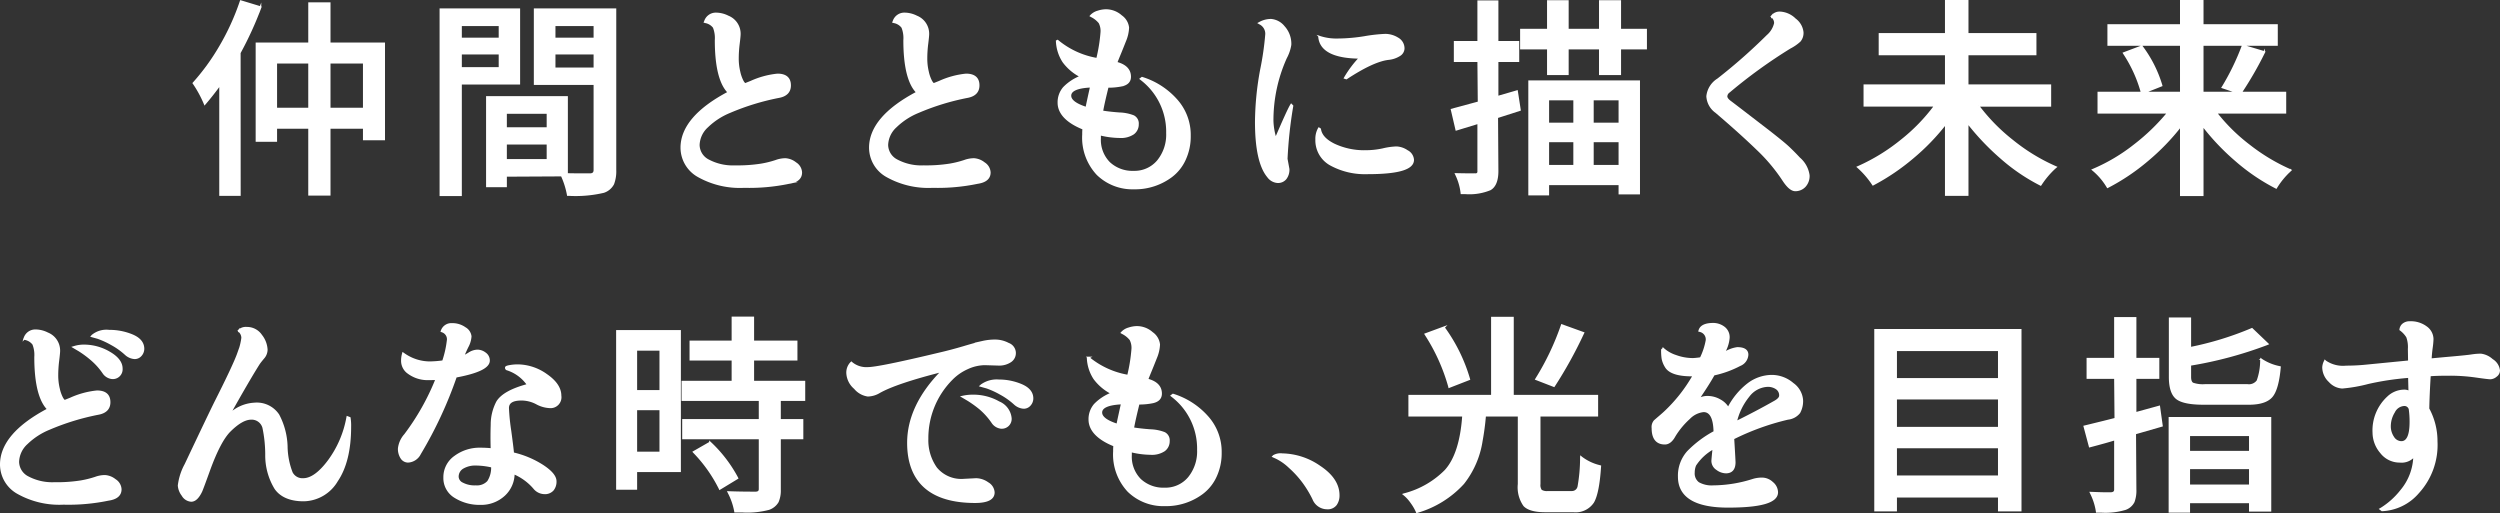
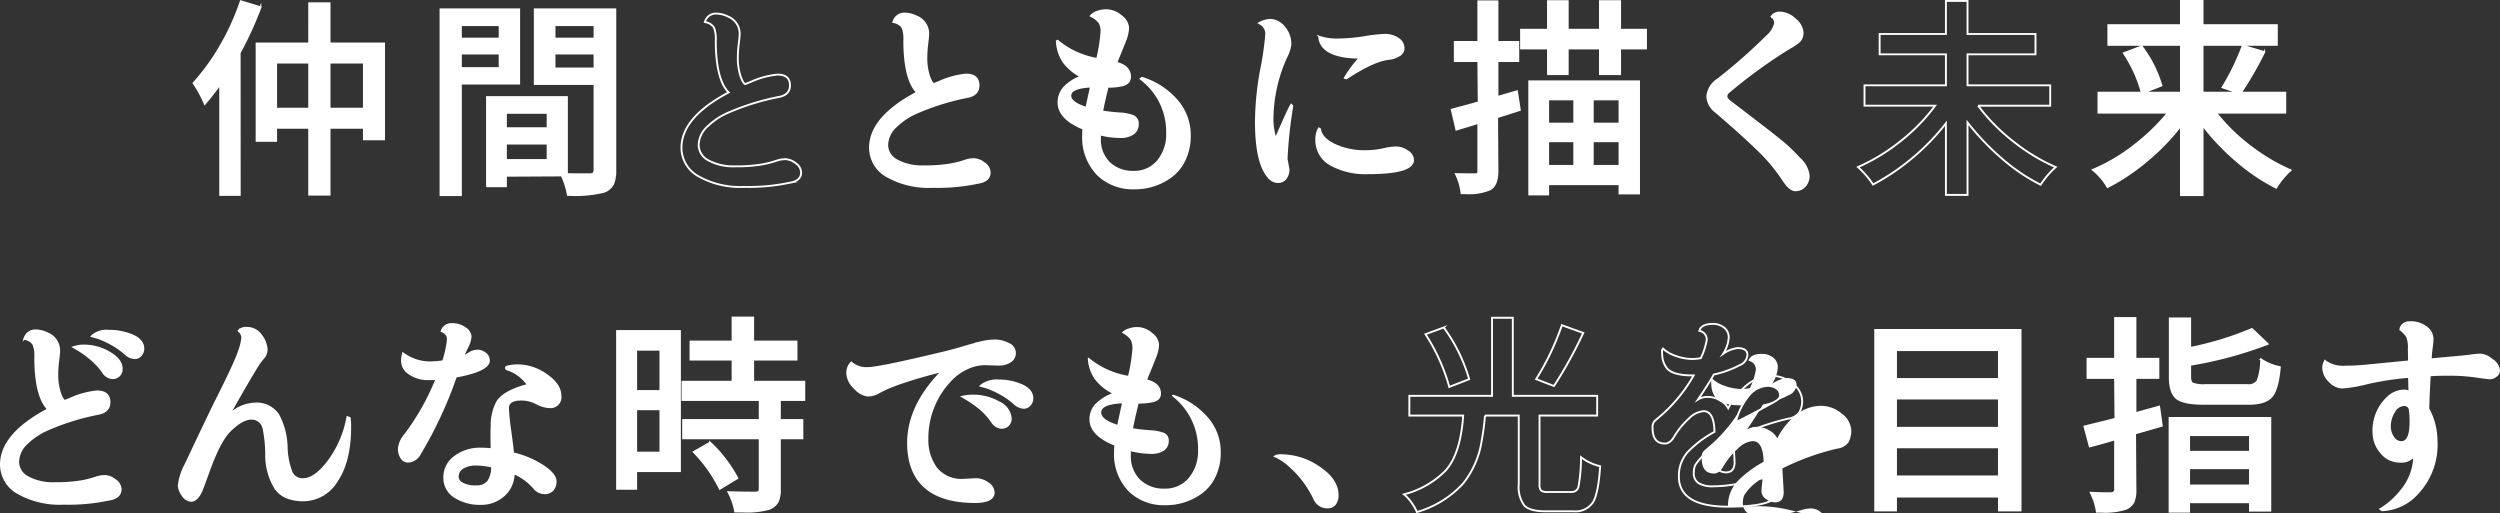
<svg xmlns="http://www.w3.org/2000/svg" width="394.538" height="80.993" viewBox="0 0 394.538 80.993">
  <rect x="0" y="0" width="394.538" height="80.993" fill="#333333" stroke="none" />
  <defs>
    <style>.cls-1{fill:#fff;}.cls-2{fill:none;stroke:#fff;stroke-miterlimit:10;stroke-width:0.3px;}</style>
  </defs>
  <g id="レイヤー_2" data-name="レイヤー 2">
    <g id="レイヤー_1-2" data-name="レイヤー 1">
      <g id="next-page-title-future-ovr">
        <path class="cls-1" d="M34.752,30.756V13.291c-.81,1.113-1.6,2.119-2.35,2.994l-.085.099-.049-.12a18.012,18.012,0,0,0-1.72-3.14,34.836,34.836,0,0,0,4.215-5.812A37.934,37.934,0,0,0,37.977.271l.025-.073,3.11.944-.03.08a55.628,55.628,0,0,1-3.259,7.116l.01,22.42Zm14.045-.033V20.165H43.577v2.059h-3.08V6.857h8.301V.515H52.01V6.857h8.6V21.991H57.43V20.165H52.01V30.723ZM57.43,17.15V9.872H52.01V17.15Zm-8.633,0V9.872H43.577V17.15Z" />
        <path class="cls-2" d="M34.752,30.756V13.291c-.81,1.113-1.6,2.119-2.35,2.994l-.085.099-.049-.12a18.012,18.012,0,0,0-1.72-3.14,34.836,34.836,0,0,0,4.215-5.812A37.934,37.934,0,0,0,37.977.271l.025-.073,3.11.944-.03.08a55.628,55.628,0,0,1-3.259,7.116l.01,22.42Zm14.045-.033V20.165H43.577v2.059h-3.08V6.857h8.301V.515H52.01V6.857h8.6V21.991H57.43V20.165H52.01V30.723ZM57.43,17.15V9.872H52.01V17.15Zm-8.633,0V9.872H43.577V17.15Z" />
        <path class="cls-1" d="M69.522,30.79V1.478h12.41V13.192H72.735V30.79Zm9.33-20.048V8.444H72.735v2.298Zm0-4.648V3.962H72.735V6.093Zm10.769,24.663-.01-.067a12.884,12.884,0,0,0-.958-3.002l-8.812.047v1.661H76.86V15.324H89.469V27.479c.565.021,1.769.03,3.673.03.466-.02.685-.237.685-.684V13.258h-9.43V1.478h12.709v25.38a5.59,5.59,0,0,1-.338,2.157,2.62,2.62,0,0,1-1.504,1.27,19.456,19.456,0,0,1-5.575.471Zm-3.198-5.505V22.655H79.84v2.597Zm0-5.014V17.807H79.84v2.431Zm7.404-9.43V8.444H87.51v2.364Zm0-4.715V3.962H87.51V6.093Z" />
        <path class="cls-2" d="M69.522,30.79V1.478h12.41V13.192H72.735V30.79Zm9.33-20.048V8.444H72.735v2.298Zm0-4.648V3.962H72.735V6.093Zm10.769,24.663-.01-.067a12.884,12.884,0,0,0-.958-3.002l-8.812.047v1.661H76.86V15.324H89.469V27.479c.565.021,1.769.03,3.673.03.466-.02.685-.237.685-.684V13.258h-9.43V1.478h12.709v25.38a5.59,5.59,0,0,1-.338,2.157,2.62,2.62,0,0,1-1.504,1.27,19.456,19.456,0,0,1-5.575.471Zm-3.198-5.505V22.655H79.84v2.597Zm0-5.014V17.807H79.84v2.431Zm7.404-9.43V8.444H87.51v2.364Zm0-4.715V3.962H87.51V6.093Z" />
-         <path class="cls-1" d="M117.419,29.495a13.364,13.364,0,0,1-7.215-1.689,5.165,5.165,0,0,1-2.659-4.5c0-3.183,2.506-6.116,7.448-8.719-1.352-1.346-2.036-4.12-2.036-8.248a4.584,4.584,0,0,0-.306-2.036,2.13,2.13,0,0,0-1.33-.81l-.089-.025.038-.084A1.778,1.778,0,0,1,112.92,2.142a4.255,4.255,0,0,1,1.978.474,2.915,2.915,0,0,1,1.836,2.76c0,.227-.049.73-.149,1.537a18.76,18.76,0,0,0-.149,2.314,8.884,8.884,0,0,0,.247,2.123,5.859,5.859,0,0,0,.522,1.473c.226.385.355.442.413.442l.9-.36a13.352,13.352,0,0,1,4.18-1.134c1.308,0,1.972.574,1.972,1.706,0,1.014-.614,1.633-1.825,1.838a38.333,38.333,0,0,0-7.653,2.353,11.129,11.129,0,0,0-3.56,2.307,4.1,4.1,0,0,0-1.372,2.899,2.777,2.777,0,0,0,1.539,2.438,8.187,8.187,0,0,0,4.209.935,23.734,23.734,0,0,0,4.152-.281,15.533,15.533,0,0,0,2.262-.561,4.512,4.512,0,0,1,1.522-.287,2.82,2.82,0,0,1,1.607.629,1.828,1.828,0,0,1,.879,1.476c0,.904-.648,1.456-1.927,1.639A30.909,30.909,0,0,1,117.419,29.495Z" />
        <path class="cls-2" d="M117.419,29.495a13.364,13.364,0,0,1-7.215-1.689,5.165,5.165,0,0,1-2.659-4.5c0-3.183,2.506-6.116,7.448-8.719-1.352-1.346-2.036-4.12-2.036-8.248a4.584,4.584,0,0,0-.306-2.036,2.13,2.13,0,0,0-1.33-.81l-.089-.025.038-.084A1.778,1.778,0,0,1,112.92,2.142a4.255,4.255,0,0,1,1.978.474,2.915,2.915,0,0,1,1.836,2.76c0,.227-.049.73-.149,1.537a18.76,18.76,0,0,0-.149,2.314,8.884,8.884,0,0,0,.247,2.123,5.859,5.859,0,0,0,.522,1.473c.226.385.355.442.413.442l.9-.36a13.352,13.352,0,0,1,4.18-1.134c1.308,0,1.972.574,1.972,1.706,0,1.014-.614,1.633-1.825,1.838a38.333,38.333,0,0,0-7.653,2.353,11.129,11.129,0,0,0-3.56,2.307,4.1,4.1,0,0,0-1.372,2.899,2.777,2.777,0,0,0,1.539,2.438,8.187,8.187,0,0,0,4.209.935,23.734,23.734,0,0,0,4.152-.281,15.533,15.533,0,0,0,2.262-.561,4.512,4.512,0,0,1,1.522-.287,2.82,2.82,0,0,1,1.607.629,1.828,1.828,0,0,1,.879,1.476c0,.904-.648,1.456-1.927,1.639A30.909,30.909,0,0,1,117.419,29.495Z" />
        <path class="cls-1" d="M147.174,29.495a13.363,13.363,0,0,1-7.215-1.689A5.163,5.163,0,0,1,137.3,23.306c0-3.184,2.506-6.117,7.448-8.719-1.351-1.346-2.036-4.12-2.036-8.248a4.578,4.578,0,0,0-.307-2.036,2.13,2.13,0,0,0-1.329-.81l-.089-.025.038-.084a1.776,1.776,0,0,1,1.648-1.243,4.256,4.256,0,0,1,1.98.474,2.915,2.915,0,0,1,1.836,2.76c0,.222-.049.724-.15,1.537a18.626,18.626,0,0,0-.148,2.314,8.899,8.899,0,0,0,.246,2.123,5.877,5.877,0,0,0,.522,1.473c.234.399.367.442.414.442l.9-.36a13.353,13.353,0,0,1,4.18-1.134c1.309,0,1.972.574,1.972,1.706,0,1.014-.614,1.632-1.825,1.838a38.329,38.329,0,0,0-7.653,2.353,11.128,11.128,0,0,0-3.56,2.307,4.1,4.1,0,0,0-1.372,2.899,2.776,2.776,0,0,0,1.538,2.438,8.187,8.187,0,0,0,4.209.935,23.745,23.745,0,0,0,4.153-.281,15.513,15.513,0,0,0,2.261-.561,4.512,4.512,0,0,1,1.522-.287,2.82,2.82,0,0,1,1.607.629,1.828,1.828,0,0,1,.88,1.476c0,.904-.648,1.456-1.927,1.639A30.922,30.922,0,0,1,147.174,29.495Z" />
        <path class="cls-2" d="M147.174,29.495a13.363,13.363,0,0,1-7.215-1.689A5.163,5.163,0,0,1,137.3,23.306c0-3.184,2.506-6.117,7.448-8.719-1.351-1.346-2.036-4.12-2.036-8.248a4.578,4.578,0,0,0-.307-2.036,2.13,2.13,0,0,0-1.329-.81l-.089-.025.038-.084a1.776,1.776,0,0,1,1.648-1.243,4.256,4.256,0,0,1,1.98.474,2.915,2.915,0,0,1,1.836,2.76c0,.222-.049.724-.15,1.537a18.626,18.626,0,0,0-.148,2.314,8.899,8.899,0,0,0,.246,2.123,5.877,5.877,0,0,0,.522,1.473c.234.399.367.442.414.442l.9-.36a13.353,13.353,0,0,1,4.18-1.134c1.309,0,1.972.574,1.972,1.706,0,1.014-.614,1.632-1.825,1.838a38.329,38.329,0,0,0-7.653,2.353,11.128,11.128,0,0,0-3.56,2.307,4.1,4.1,0,0,0-1.372,2.899,2.776,2.776,0,0,0,1.538,2.438,8.187,8.187,0,0,0,4.209.935,23.745,23.745,0,0,0,4.153-.281,15.513,15.513,0,0,0,2.261-.561,4.512,4.512,0,0,1,1.522-.287,2.82,2.82,0,0,1,1.607.629,1.828,1.828,0,0,1,.88,1.476c0,.904-.648,1.456-1.927,1.639A30.922,30.922,0,0,1,147.174,29.495Z" />
        <path class="cls-1" d="M178.955,29.727a7.922,7.922,0,0,1-5.75-2.214A8.448,8.448,0,0,1,170.94,21.214a8.946,8.946,0,0,1,.033-.905c-2.584-1.033-3.918-2.442-3.918-4.108a3.524,3.524,0,0,1,.832-2.342,7.523,7.523,0,0,1,2.718-1.783,7.855,7.855,0,0,1-2.772-2.321,6.401,6.401,0,0,1-1.043-3.21l-.004-.053.114-.057A13.187,13.187,0,0,0,173.149,9.3a25.936,25.936,0,0,0,.68-4.223,2.851,2.851,0,0,0-.303-1.5,3.818,3.818,0,0,0-1.284-1.02l-.087-.049.067-.074a2.359,2.359,0,0,1,1.047-.603,4.249,4.249,0,0,1,1.27-.22,3.627,3.627,0,0,1,2.409.932,2.561,2.561,0,0,1,1.09,1.82,6.009,6.009,0,0,1-.486,2.104q-.482,1.23-.848,2.11-.337.812-.531,1.325c1.437.371,2.164,1.115,2.164,2.214,0,.726-.445,1.188-1.324,1.373a10.708,10.708,0,0,1-2.208.201c-.377,1.535-.693,2.866-.871,3.905.797.127,1.706.228,2.703.302a6.672,6.672,0,0,1,2.237.439,1.283,1.283,0,0,1,.691,1.267,1.783,1.783,0,0,1-.711,1.474,3.502,3.502,0,0,1-2.157.548,13.475,13.475,0,0,1-3.108-.41v.596a5.152,5.152,0,0,0,1.47,3.894,5.362,5.362,0,0,0,3.847,1.406,4.808,4.808,0,0,0,3.824-1.699,6.554,6.554,0,0,0,1.459-4.397A10.418,10.418,0,0,0,180.1,12.51l-.08-.064.215-.161a12.004,12.004,0,0,1,5.353,3.413,8.243,8.243,0,0,1,2.179,5.715,8.65,8.65,0,0,1-.805,3.803,6.899,6.899,0,0,1-2.083,2.603A9.551,9.551,0,0,1,178.955,29.727ZM172.18,13.661c-2.172.097-3.273.583-3.273,1.443,0,.742.858,1.389,2.548,1.923C171.542,16.571,171.791,15.415,172.18,13.661Z" />
        <path class="cls-2" d="M178.955,29.727a7.922,7.922,0,0,1-5.75-2.214A8.448,8.448,0,0,1,170.94,21.214a8.946,8.946,0,0,1,.033-.905c-2.584-1.033-3.918-2.442-3.918-4.108a3.524,3.524,0,0,1,.832-2.342,7.523,7.523,0,0,1,2.718-1.783,7.855,7.855,0,0,1-2.772-2.321,6.401,6.401,0,0,1-1.043-3.21l-.004-.053.114-.057A13.187,13.187,0,0,0,173.149,9.3a25.936,25.936,0,0,0,.68-4.223,2.851,2.851,0,0,0-.303-1.5,3.818,3.818,0,0,0-1.284-1.02l-.087-.049.067-.074a2.359,2.359,0,0,1,1.047-.603,4.249,4.249,0,0,1,1.27-.22,3.627,3.627,0,0,1,2.409.932,2.561,2.561,0,0,1,1.09,1.82,6.009,6.009,0,0,1-.486,2.104q-.482,1.23-.848,2.11-.337.812-.531,1.325c1.437.371,2.164,1.115,2.164,2.214,0,.726-.445,1.188-1.324,1.373a10.708,10.708,0,0,1-2.208.201c-.377,1.535-.693,2.866-.871,3.905.797.127,1.706.228,2.703.302a6.672,6.672,0,0,1,2.237.439,1.283,1.283,0,0,1,.691,1.267,1.783,1.783,0,0,1-.711,1.474,3.502,3.502,0,0,1-2.157.548,13.475,13.475,0,0,1-3.108-.41v.596a5.152,5.152,0,0,0,1.47,3.894,5.362,5.362,0,0,0,3.847,1.406,4.808,4.808,0,0,0,3.824-1.699,6.554,6.554,0,0,0,1.459-4.397A10.418,10.418,0,0,0,180.1,12.51l-.08-.064.215-.161a12.004,12.004,0,0,1,5.353,3.413,8.243,8.243,0,0,1,2.179,5.715,8.65,8.65,0,0,1-.805,3.803,6.899,6.899,0,0,1-2.083,2.603A9.551,9.551,0,0,1,178.955,29.727ZM172.18,13.661c-2.172.097-3.273.583-3.273,1.443,0,.742.858,1.389,2.548,1.923C171.542,16.571,171.791,15.415,172.18,13.661Z" />
        <path class="cls-1" d="M201.637,28.731a2.03,2.03,0,0,1-1.522-.858c-1.268-1.513-1.911-4.423-1.911-8.651a46.905,46.905,0,0,1,.815-8.215,46.105,46.105,0,0,0,.811-5.63,1.802,1.802,0,0,0-.99-1.658l-.123-.071.125-.067a3.669,3.669,0,0,1,1.765-.441,2.904,2.904,0,0,1,2.001,1.087,3.975,3.975,0,0,1,1.033,2.844,6.497,6.497,0,0,1-.704,2.059,24.009,24.009,0,0,0-2.118,9.928,10.193,10.193,0,0,0,.498,2.857c1.273-2.968,2.084-4.747,2.409-5.289l.053-.087.172.172a68.688,68.688,0,0,0-.907,8.357l.298,1.613a2.285,2.285,0,0,1-.448,1.492A1.536,1.536,0,0,1,201.637,28.731Zm14.145-1.395a11.253,11.253,0,0,1-5.751-1.339,4.367,4.367,0,0,1-2.297-3.986,3.322,3.322,0,0,1,.375-1.667l.043-.073.17.113c.143.977.893,1.783,2.267,2.452a11.165,11.165,0,0,0,4.928,1.021,12.82,12.82,0,0,0,2.739-.297,10.705,10.705,0,0,1,2.126-.301,3.233,3.233,0,0,1,1.685.577A1.675,1.675,0,0,1,223,25.232C223,26.648,220.639,27.337,215.782,27.337ZM212.245,12.294l.048-.084a16.985,16.985,0,0,1,2.344-3.103c-4.027-.031-6.192-1.105-6.438-3.191l-.015-.129.122.045a8.487,8.487,0,0,0,2.878.394,27.066,27.066,0,0,0,4.153-.364,24.861,24.861,0,0,1,3.3-.366,3.703,3.703,0,0,1,1.918.559,1.794,1.794,0,0,1,.95,1.612,1.288,1.288,0,0,1-.611,1.027,4.009,4.009,0,0,1-1.814.612c-1.597.197-3.809,1.221-6.574,3.042l-.032.021Z" />
        <path class="cls-2" d="M201.637,28.731a2.03,2.03,0,0,1-1.522-.858c-1.268-1.513-1.911-4.423-1.911-8.651a46.905,46.905,0,0,1,.815-8.215,46.105,46.105,0,0,0,.811-5.63,1.802,1.802,0,0,0-.99-1.658l-.123-.071.125-.067a3.669,3.669,0,0,1,1.765-.441,2.904,2.904,0,0,1,2.001,1.087,3.975,3.975,0,0,1,1.033,2.844,6.497,6.497,0,0,1-.704,2.059,24.009,24.009,0,0,0-2.118,9.928,10.193,10.193,0,0,0,.498,2.857c1.273-2.968,2.084-4.747,2.409-5.289l.053-.087.172.172a68.688,68.688,0,0,0-.907,8.357l.298,1.613a2.285,2.285,0,0,1-.448,1.492A1.536,1.536,0,0,1,201.637,28.731Zm14.145-1.395a11.253,11.253,0,0,1-5.751-1.339,4.367,4.367,0,0,1-2.297-3.986,3.322,3.322,0,0,1,.375-1.667l.043-.073.17.113c.143.977.893,1.783,2.267,2.452a11.165,11.165,0,0,0,4.928,1.021,12.82,12.82,0,0,0,2.739-.297,10.705,10.705,0,0,1,2.126-.301,3.233,3.233,0,0,1,1.685.577A1.675,1.675,0,0,1,223,25.232C223,26.648,220.639,27.337,215.782,27.337ZM212.245,12.294l.048-.084a16.985,16.985,0,0,1,2.344-3.103c-4.027-.031-6.192-1.105-6.438-3.191l-.015-.129.122.045a8.487,8.487,0,0,0,2.878.394,27.066,27.066,0,0,0,4.153-.364,24.861,24.861,0,0,1,3.3-.366,3.703,3.703,0,0,1,1.918.559,1.794,1.794,0,0,1,.95,1.612,1.288,1.288,0,0,1-.611,1.027,4.009,4.009,0,0,1-1.814.612c-1.597.197-3.809,1.221-6.574,3.042l-.032.021Z" />
        <path class="cls-1" d="M241.341,30.69V12.834h17.324v17.69h-3.08V29.063H244.322V30.69Zm14.244-4.509V22.29h-4.225v3.892Zm-7.139,0V22.29h-4.125v3.892Zm7.139-6.674V15.682h-4.225v3.825Zm-7.139,0V15.682h-4.125v3.825Zm-17.79,10.983-.007-.072a9.104,9.104,0,0,0-.823-2.83l-.053-.116.127.003q1.326.034,2.92.033a.509.509,0,0,0,.382-.124.515.515,0,0,0,.104-.39v-7.6L229.84,20.452l-.733-3.146,4.258-1.149-.059-6.518h-3.719V6.625h3.719V.216H236.32V6.625h3.287V9.639H236.32v5.658l3.073-.892.456,2.946-3.584,1.149.055,8.491c0,1.484-.393,2.458-1.169,2.892a8.593,8.593,0,0,1-3.84.609Zm21.841-18.793V7.647H247.41v4.051h-3.113V7.647h-4.25V4.699h4.25V.183H247.41V4.699h5.088V.183h3.18V4.699h4.084V7.647h-4.084v4.051Z" />
        <path class="cls-2" d="M241.341,30.69V12.834h17.324v17.69h-3.08V29.063H244.322V30.69Zm14.244-4.509V22.29h-4.225v3.892Zm-7.139,0V22.29h-4.125v3.892Zm7.139-6.674V15.682h-4.225v3.825Zm-7.139,0V15.682h-4.125v3.825Zm-17.79,10.983-.007-.072a9.104,9.104,0,0,0-.823-2.83l-.053-.116.127.003q1.326.034,2.92.033a.509.509,0,0,0,.382-.124.515.515,0,0,0,.104-.39v-7.6L229.84,20.452l-.733-3.146,4.258-1.149-.059-6.518h-3.719V6.625h3.719V.216H236.32V6.625h3.287V9.639H236.32v5.658l3.073-.892.456,2.946-3.584,1.149.055,8.491c0,1.484-.393,2.458-1.169,2.892a8.593,8.593,0,0,1-3.84.609Zm21.841-18.793V7.647H247.41v4.051h-3.113V7.647h-4.25V4.699h4.25V.183H247.41V4.699h5.088V.183h3.18V4.699h4.084V7.647h-4.084v4.051Z" />
        <path class="cls-1" d="M283.328,30.026c-.588,0-1.228-.555-1.96-1.697a27.502,27.502,0,0,0-4.072-4.817c-1.739-1.684-3.916-3.643-6.471-5.824a3.277,3.277,0,0,1-1.389-2.501,3.589,3.589,0,0,1,1.69-2.669,87.627,87.627,0,0,0,7.794-6.865,3.7,3.7,0,0,0,1.207-1.971,1.24,1.24,0,0,0-.469-1.034l-.065-.052.055-.062a1.563,1.563,0,0,1,1.222-.559,3.626,3.626,0,0,1,2.411,1.066,2.924,2.924,0,0,1,1.188,2.018,1.959,1.959,0,0,1-.436,1.4A7.144,7.144,0,0,1,282.47,7.537a80.331,80.331,0,0,0-9.585,6.932.959.959,0,0,0-.436.735c0,.26.207.546.616.849q.648.483,2.375,1.811l2.59,1.992c2.18,1.674,3.595,2.815,4.206,3.392.606.572,1.182,1.154,1.714,1.73a4.318,4.318,0,0,1,1.481,2.677,2.375,2.375,0,0,1-.62,1.75A2.035,2.035,0,0,1,283.328,30.026Z" />
        <path class="cls-2" d="M283.328,30.026c-.588,0-1.228-.555-1.96-1.697a27.502,27.502,0,0,0-4.072-4.817c-1.739-1.684-3.916-3.643-6.471-5.824a3.277,3.277,0,0,1-1.389-2.501,3.589,3.589,0,0,1,1.69-2.669,87.627,87.627,0,0,0,7.794-6.865,3.7,3.7,0,0,0,1.207-1.971,1.24,1.24,0,0,0-.469-1.034l-.065-.052.055-.062a1.563,1.563,0,0,1,1.222-.559,3.626,3.626,0,0,1,2.411,1.066,2.924,2.924,0,0,1,1.188,2.018,1.959,1.959,0,0,1-.436,1.4A7.144,7.144,0,0,1,282.47,7.537a80.331,80.331,0,0,0-9.585,6.932.959.959,0,0,0-.436.735c0,.26.207.546.616.849q.648.483,2.375,1.811l2.59,1.992c2.18,1.674,3.595,2.815,4.206,3.392.606.572,1.182,1.154,1.714,1.73a4.318,4.318,0,0,1,1.481,2.677,2.375,2.375,0,0,1-.62,1.75A2.035,2.035,0,0,1,283.328,30.026Z" />
-         <path class="cls-1" d="M307.094,30.756v-11.3a35.071,35.071,0,0,1-5.249,5.438,34.769,34.769,0,0,1-6.189,4.193l-.064.033-.04-.06a13.702,13.702,0,0,0-2.244-2.608l-.093-.083.113-.049a30.242,30.242,0,0,0,6.706-4.123,28.692,28.692,0,0,0,5.356-5.52H294.245V13.464h12.85V8.577H296.635V5.363h10.459V.15h3.412V5.363h10.725V8.577H310.506v4.888h13.049v3.214h-11.378a29.488,29.488,0,0,0,5.422,5.536,29.837,29.837,0,0,0,6.705,4.106l.12.052-.101.083a13.705,13.705,0,0,0-2.243,2.64l-.039.057-.061-.031a29.879,29.879,0,0,1-6.176-4.211,39.489,39.489,0,0,1-5.298-5.587v11.434Z" />
        <path class="cls-2" d="M307.094,30.756v-11.3a35.071,35.071,0,0,1-5.249,5.438,34.769,34.769,0,0,1-6.189,4.193l-.064.033-.04-.06a13.702,13.702,0,0,0-2.244-2.608l-.093-.083.113-.049a30.242,30.242,0,0,0,6.706-4.123,28.692,28.692,0,0,0,5.356-5.52H294.245V13.464h12.85V8.577H296.635V5.363h10.459V.15h3.412V5.363h10.725V8.577H310.506v4.888h13.049v3.214h-11.378a29.488,29.488,0,0,0,5.422,5.536,29.837,29.837,0,0,0,6.705,4.106l.12.052-.101.083a13.705,13.705,0,0,0-2.243,2.64l-.039.057-.061-.031a29.879,29.879,0,0,1-6.176-4.211,39.489,39.489,0,0,1-5.298-5.587v11.434Z" />
        <path class="cls-1" d="M344.187,30.79V19.822a35.419,35.419,0,0,1-5.282,5.471,33.488,33.488,0,0,1-6.224,4.193l-.067.034-.038-.063a10.287,10.287,0,0,0-2.175-2.57l-.099-.084.12-.05a28.518,28.518,0,0,0,6.423-3.825,32.39,32.39,0,0,0,5.328-5.153H331.171V14.627l6.842-.001a21.448,21.448,0,0,0-2.779-6.152l-.052-.083,2.813-1.063a19.468,19.468,0,0,1,3.094,6.097l.018.068-2.852,1.134h5.932V7.083H332.732V3.968h11.455V.15h3.412V3.968H359.32V7.083H347.599v7.544h5.643l-2.489-.84.054-.085a38.298,38.298,0,0,0,3.114-6.428l.026-.068L357.33,8.216l-.044.086a56.565,56.565,0,0,1-3.648,6.325h7.011V17.774H349.706a28.602,28.602,0,0,0,5.251,5.186,30.278,30.278,0,0,0,6.407,3.858l.11.048-.087.083a12.398,12.398,0,0,0-2.144,2.606l-.038.064-.066-.034a31.388,31.388,0,0,1-6.258-4.26,37.027,37.027,0,0,1-5.281-5.568V30.79Z" />
        <path class="cls-2" d="M344.187,30.79V19.822a35.419,35.419,0,0,1-5.282,5.471,33.488,33.488,0,0,1-6.224,4.193l-.067.034-.038-.063a10.287,10.287,0,0,0-2.175-2.57l-.099-.084.12-.05a28.518,28.518,0,0,0,6.423-3.825,32.39,32.39,0,0,0,5.328-5.153H331.171V14.627l6.842-.001a21.448,21.448,0,0,0-2.779-6.152l-.052-.083,2.813-1.063a19.468,19.468,0,0,1,3.094,6.097l.018.068-2.852,1.134h5.932V7.083H332.732V3.968h11.455V.15h3.412V3.968H359.32V7.083H347.599v7.544h5.643l-2.489-.84.054-.085a38.298,38.298,0,0,0,3.114-6.428l.026-.068L357.33,8.216l-.044.086a56.565,56.565,0,0,1-3.648,6.325h7.011V17.774H349.706a28.602,28.602,0,0,0,5.251,5.186,30.278,30.278,0,0,0,6.407,3.858l.11.048-.087.083a12.398,12.398,0,0,0-2.144,2.606l-.038.064-.066-.034a31.388,31.388,0,0,1-6.258-4.26,37.027,37.027,0,0,1-5.281-5.568V30.79Z" />
        <path class="cls-1" d="M10.024,79.495a13.363,13.363,0,0,1-7.215-1.689A5.163,5.163,0,0,1,.15,73.306c0-3.184,2.506-6.117,7.448-8.719-1.351-1.346-2.036-4.12-2.036-8.248a4.597,4.597,0,0,0-.306-2.036,2.136,2.136,0,0,0-1.33-.809l-.089-.025.038-.084A1.778,1.778,0,0,1,5.525,52.142a4.255,4.255,0,0,1,1.978.474,2.915,2.915,0,0,1,1.836,2.76c0,.227-.049.73-.149,1.537a18.78,18.78,0,0,0-.149,2.314A8.879,8.879,0,0,0,9.288,61.35,5.855,5.855,0,0,0,9.81,62.823c.233.399.366.442.413.442l.9-.36a13.353,13.353,0,0,1,4.18-1.134c1.309,0,1.972.574,1.972,1.706,0,1.014-.614,1.632-1.825,1.838a38.329,38.329,0,0,0-7.653,2.353,11.128,11.128,0,0,0-3.56,2.307,4.1,4.1,0,0,0-1.372,2.899,2.777,2.777,0,0,0,1.539,2.438,8.182,8.182,0,0,0,4.209.935,23.732,23.732,0,0,0,4.152-.281,15.535,15.535,0,0,0,2.262-.561,4.503,4.503,0,0,1,1.521-.287,2.82,2.82,0,0,1,1.607.629,1.828,1.828,0,0,1,.879,1.476c0,.904-.648,1.456-1.927,1.639A30.922,30.922,0,0,1,10.024,79.495Zm7.67-19.822a1.879,1.879,0,0,1-1.391-.86,10.737,10.737,0,0,0-1.915-2.114,15.9,15.9,0,0,0-1.882-1.387l-.887-.524.175-.052a5.17,5.17,0,0,1,1.483-.203,7.89,7.89,0,0,1,3.991,1.107c1.282.742,1.932,1.592,1.932,2.526a1.398,1.398,0,0,1-1.507,1.507ZM21.23,56.518a2.32,2.32,0,0,1-1.36-.581A11.268,11.268,0,0,0,17.573,54.3a13.279,13.279,0,0,0-2.128-.974l-.948-.265.082-.095a3.491,3.491,0,0,1,2.65-.758,9.313,9.313,0,0,1,3.667.72c1.145.488,1.725,1.2,1.725,2.115a1.536,1.536,0,0,1-.384,1.014A1.265,1.265,0,0,1,21.23,56.518Z" />
        <path class="cls-2" d="M10.024,79.495a13.363,13.363,0,0,1-7.215-1.689A5.163,5.163,0,0,1,.15,73.306c0-3.184,2.506-6.117,7.448-8.719-1.351-1.346-2.036-4.12-2.036-8.248a4.597,4.597,0,0,0-.306-2.036,2.136,2.136,0,0,0-1.33-.809l-.089-.025.038-.084A1.778,1.778,0,0,1,5.525,52.142a4.255,4.255,0,0,1,1.978.474,2.915,2.915,0,0,1,1.836,2.76c0,.227-.049.73-.149,1.537a18.78,18.78,0,0,0-.149,2.314A8.879,8.879,0,0,0,9.288,61.35,5.855,5.855,0,0,0,9.81,62.823c.233.399.366.442.413.442l.9-.36a13.353,13.353,0,0,1,4.18-1.134c1.309,0,1.972.574,1.972,1.706,0,1.014-.614,1.632-1.825,1.838a38.329,38.329,0,0,0-7.653,2.353,11.128,11.128,0,0,0-3.56,2.307,4.1,4.1,0,0,0-1.372,2.899,2.777,2.777,0,0,0,1.539,2.438,8.182,8.182,0,0,0,4.209.935,23.732,23.732,0,0,0,4.152-.281,15.535,15.535,0,0,0,2.262-.561,4.503,4.503,0,0,1,1.521-.287,2.82,2.82,0,0,1,1.607.629,1.828,1.828,0,0,1,.879,1.476c0,.904-.648,1.456-1.927,1.639A30.922,30.922,0,0,1,10.024,79.495Zm7.67-19.822a1.879,1.879,0,0,1-1.391-.86,10.737,10.737,0,0,0-1.915-2.114,15.9,15.9,0,0,0-1.882-1.387l-.887-.524.175-.052a5.17,5.17,0,0,1,1.483-.203,7.89,7.89,0,0,1,3.991,1.107c1.282.742,1.932,1.592,1.932,2.526a1.398,1.398,0,0,1-1.507,1.507ZM21.23,56.518a2.32,2.32,0,0,1-1.36-.581A11.268,11.268,0,0,0,17.573,54.3a13.279,13.279,0,0,0-2.128-.974l-.948-.265.082-.095a3.491,3.491,0,0,1,2.65-.758,9.313,9.313,0,0,1,3.667.72c1.145.488,1.725,1.2,1.725,2.115a1.536,1.536,0,0,1-.384,1.014A1.265,1.265,0,0,1,21.23,56.518Z" />
        <path class="cls-1" d="M30.183,79.03a1.699,1.699,0,0,1-1.377-.881,2.835,2.835,0,0,1-.595-1.522,9.187,9.187,0,0,1,1.069-3.321c2.298-4.859,3.862-8.132,4.649-9.73,2.003-3.961,3.236-6.589,3.665-7.811a9.593,9.593,0,0,0,.644-2.447,1.443,1.443,0,0,0-.507-1.071l-.057-.054.053-.058a1.603,1.603,0,0,1,1.221-.391,2.7,2.7,0,0,1,2.272,1.195,3.911,3.911,0,0,1,.861,2.272,2.013,2.013,0,0,1-.533,1.296q-.511.61-.708.906c-1.131,1.793-2.715,4.515-4.709,8.092a6.105,6.105,0,0,1,4.012-1.807,4.076,4.076,0,0,1,3.787,1.798,11.269,11.269,0,0,1,1.306,4.933,11.893,11.893,0,0,0,.805,4.168,1.887,1.887,0,0,0,1.806,1.021c1.252,0,2.615-.983,4.054-2.923A16.375,16.375,0,0,0,54.808,65.92l.018-.093.354.133a7.695,7.695,0,0,1,.084,1.403c0,3.607-.702,6.471-2.089,8.512A6.209,6.209,0,0,1,47.93,78.963c-2.088,0-3.59-.631-4.465-1.877a10.009,10.009,0,0,1-1.458-5.322,20.808,20.808,0,0,0-.444-4.277A1.905,1.905,0,0,0,39.63,66.081c-.959,0-2.096.651-3.38,1.935-1.05,1.049-2.149,3.151-3.268,6.246-.607,1.683-.997,2.737-1.197,3.224C31.305,78.512,30.767,79.03,30.183,79.03Z" />
        <path class="cls-2" d="M30.183,79.03a1.699,1.699,0,0,1-1.377-.881,2.835,2.835,0,0,1-.595-1.522,9.187,9.187,0,0,1,1.069-3.321c2.298-4.859,3.862-8.132,4.649-9.73,2.003-3.961,3.236-6.589,3.665-7.811a9.593,9.593,0,0,0,.644-2.447,1.443,1.443,0,0,0-.507-1.071l-.057-.054.053-.058a1.603,1.603,0,0,1,1.221-.391,2.7,2.7,0,0,1,2.272,1.195,3.911,3.911,0,0,1,.861,2.272,2.013,2.013,0,0,1-.533,1.296q-.511.61-.708.906c-1.131,1.793-2.715,4.515-4.709,8.092a6.105,6.105,0,0,1,4.012-1.807,4.076,4.076,0,0,1,3.787,1.798,11.269,11.269,0,0,1,1.306,4.933,11.893,11.893,0,0,0,.805,4.168,1.887,1.887,0,0,0,1.806,1.021c1.252,0,2.615-.983,4.054-2.923A16.375,16.375,0,0,0,54.808,65.92l.018-.093.354.133a7.695,7.695,0,0,1,.084,1.403c0,3.607-.702,6.471-2.089,8.512A6.209,6.209,0,0,1,47.93,78.963c-2.088,0-3.59-.631-4.465-1.877a10.009,10.009,0,0,1-1.458-5.322,20.808,20.808,0,0,0-.444-4.277A1.905,1.905,0,0,0,39.63,66.081c-.959,0-2.096.651-3.38,1.935-1.05,1.049-2.149,3.151-3.268,6.246-.607,1.683-.997,2.737-1.197,3.224C31.305,78.512,30.767,79.03,30.183,79.03Z" />
        <path class="cls-1" d="M75.794,79.528a7.277,7.277,0,0,1-3.961-1.075A3.481,3.481,0,0,1,70.12,75.348a3.94,3.94,0,0,1,1.691-3.284A6.503,6.503,0,0,1,75.81,70.802a17.034,17.034,0,0,1,1.777.09q-.031-1.013-.03-1.92,0-.948.033-1.945a7.735,7.735,0,0,1,.875-3.592c.683-1.125,2.316-2.032,4.853-2.696a6.295,6.295,0,0,0-3.349-2.465.296.296,0,0,1-.121-.242c0-.106.108-.185.664-.278a7.35,7.35,0,0,1,1.208-.101,7.911,7.911,0,0,1,4.511,1.508C87.697,60.17,88.44,61.276,88.44,62.448a1.572,1.572,0,0,1-1.739,1.806,4.723,4.723,0,0,1-2.045-.607,5.154,5.154,0,0,0-2.338-.589c-1.443,0-2.146.441-2.146,1.348a33.198,33.198,0,0,0,.365,3.608c.241,1.779.387,2.965.432,3.524a14.828,14.828,0,0,1,4.73,1.999c1.331.887,1.978,1.68,1.978,2.424a2.044,2.044,0,0,1-.433,1.346,1.654,1.654,0,0,1-1.34.527,2.131,2.131,0,0,1-1.62-.824,8.641,8.641,0,0,0-3.216-2.328,4.659,4.659,0,0,1-1.501,3.446A5.344,5.344,0,0,1,75.794,79.528Zm-.714-6.209a3.873,3.873,0,0,0-2.034.503,1.604,1.604,0,0,0-.809,1.476,1.229,1.229,0,0,0,.726.995,4.107,4.107,0,0,0,2.117.453,2.369,2.369,0,0,0,1.947-.734,4.008,4.008,0,0,0,.628-2.377A11.71,11.71,0,0,0,75.08,73.319Zm-10.658-.465a1.248,1.248,0,0,1-1.079-.6,2.583,2.583,0,0,1-.395-1.472,3.899,3.899,0,0,1,.979-2.173,38.065,38.065,0,0,0,4.956-8.795q-.425.025-1.174.025A5.116,5.116,0,0,1,64.236,58.69a2.332,2.332,0,0,1-.79-1.787,3.934,3.934,0,0,1,.135-1.017l.029-.109.094.065a7.143,7.143,0,0,0,4.138,1.347,17.733,17.733,0,0,0,2.082-.166,16.02,16.02,0,0,0,.761-3.44,1.306,1.306,0,0,0-.914-1.288l-.073-.03.029-.073a1.594,1.594,0,0,1,1.618-1.046,3.399,3.399,0,0,1,2.039.629,1.734,1.734,0,0,1,.879,1.31,3.97,3.97,0,0,1-.489,1.645c-.283.575-.512,1.092-.683,1.538a6.907,6.907,0,0,0,.918-.496,2.591,2.591,0,0,1,1.337-.444,2.031,2.031,0,0,1,1.209.431,1.363,1.363,0,0,1,.597,1.143c0,1.05-1.704,1.879-5.211,2.535a64.793,64.793,0,0,1-5.658,12.149A2.236,2.236,0,0,1,64.421,72.854Z" />
        <path class="cls-2" d="M75.794,79.528a7.277,7.277,0,0,1-3.961-1.075A3.481,3.481,0,0,1,70.12,75.348a3.94,3.94,0,0,1,1.691-3.284A6.503,6.503,0,0,1,75.81,70.802a17.034,17.034,0,0,1,1.777.09q-.031-1.013-.03-1.92,0-.948.033-1.945a7.735,7.735,0,0,1,.875-3.592c.683-1.125,2.316-2.032,4.853-2.696a6.295,6.295,0,0,0-3.349-2.465.296.296,0,0,1-.121-.242c0-.106.108-.185.664-.278a7.35,7.35,0,0,1,1.208-.101,7.911,7.911,0,0,1,4.511,1.508C87.697,60.17,88.44,61.276,88.44,62.448a1.572,1.572,0,0,1-1.739,1.806,4.723,4.723,0,0,1-2.045-.607,5.154,5.154,0,0,0-2.338-.589c-1.443,0-2.146.441-2.146,1.348a33.198,33.198,0,0,0,.365,3.608c.241,1.779.387,2.965.432,3.524a14.828,14.828,0,0,1,4.73,1.999c1.331.887,1.978,1.68,1.978,2.424a2.044,2.044,0,0,1-.433,1.346,1.654,1.654,0,0,1-1.34.527,2.131,2.131,0,0,1-1.62-.824,8.641,8.641,0,0,0-3.216-2.328,4.659,4.659,0,0,1-1.501,3.446A5.344,5.344,0,0,1,75.794,79.528Zm-.714-6.209a3.873,3.873,0,0,0-2.034.503,1.604,1.604,0,0,0-.809,1.476,1.229,1.229,0,0,0,.726.995,4.107,4.107,0,0,0,2.117.453,2.369,2.369,0,0,0,1.947-.734,4.008,4.008,0,0,0,.628-2.377A11.71,11.71,0,0,0,75.08,73.319Zm-10.658-.465a1.248,1.248,0,0,1-1.079-.6,2.583,2.583,0,0,1-.395-1.472,3.899,3.899,0,0,1,.979-2.173,38.065,38.065,0,0,0,4.956-8.795q-.425.025-1.174.025A5.116,5.116,0,0,1,64.236,58.69a2.332,2.332,0,0,1-.79-1.787,3.934,3.934,0,0,1,.135-1.017l.029-.109.094.065a7.143,7.143,0,0,0,4.138,1.347,17.733,17.733,0,0,0,2.082-.166,16.02,16.02,0,0,0,.761-3.44,1.306,1.306,0,0,0-.914-1.288l-.073-.03.029-.073a1.594,1.594,0,0,1,1.618-1.046,3.399,3.399,0,0,1,2.039.629,1.734,1.734,0,0,1,.879,1.31,3.97,3.97,0,0,1-.489,1.645c-.283.575-.512,1.092-.683,1.538a6.907,6.907,0,0,0,.918-.496,2.591,2.591,0,0,1,1.337-.444,2.031,2.031,0,0,1,1.209.431,1.363,1.363,0,0,1,.597,1.143c0,1.05-1.704,1.879-5.211,2.535a64.793,64.793,0,0,1-5.658,12.149A2.236,2.236,0,0,1,64.421,72.854Z" />
        <path class="cls-1" d="M116.022,80.723l-.01-.067a10.43,10.43,0,0,0-.989-2.866l-.059-.12.133.005c1.215.044,2.621.066,4.181.066.42-.019.618-.195.618-.551V69.169H107.81V66.287h12.086V63.126H107.71V60.244h7.902V56.751h-6.641V53.902h6.641V50.117h3.246V53.902h6.84v2.849h-6.84v3.493h8.068v2.882h-3.852v3.161h3.553v2.882h-3.553v8.088a4.443,4.443,0,0,1-.34,1.928,2.611,2.611,0,0,1-1.401,1.133,13.221,13.221,0,0,1-4.189.407Zm-2.461-3.666a22.872,22.872,0,0,0-4.004-5.657l-.067-.073,2.576-1.477a21.401,21.401,0,0,1,4.263,5.546l.03.065-2.761,1.678Zm-16.177.08V52.242h9.92V74.348H100.398v2.789Zm6.84-5.704V64.587H100.398v6.847Zm0-9.729V55.19H100.398v6.515Z" />
        <path class="cls-2" d="M116.022,80.723l-.01-.067a10.43,10.43,0,0,0-.989-2.866l-.059-.12.133.005c1.215.044,2.621.066,4.181.066.42-.019.618-.195.618-.551V69.169H107.81V66.287h12.086V63.126H107.71V60.244h7.902V56.751h-6.641V53.902h6.641V50.117h3.246V53.902h6.84v2.849h-6.84v3.493h8.068v2.882h-3.852v3.161h3.553v2.882h-3.553v8.088a4.443,4.443,0,0,1-.34,1.928,2.611,2.611,0,0,1-1.401,1.133,13.221,13.221,0,0,1-4.189.407Zm-2.461-3.666a22.872,22.872,0,0,0-4.004-5.657l-.067-.073,2.576-1.477a21.401,21.401,0,0,1,4.263,5.546l.03.065-2.761,1.678Zm-16.177.08V52.242h9.92V74.348H100.398v2.789Zm6.84-5.704V64.587H100.398v6.847Zm0-9.729V55.19H100.398v6.515Z" />
        <path class="cls-1" d="M153.881,79.229c-3.479,0-6.14-.794-7.906-2.361-1.769-1.568-2.665-3.917-2.665-6.982,0-3.913,1.815-7.728,5.396-11.34-4.84,1.226-8.179,2.35-9.927,3.341a3.679,3.679,0,0,1-1.816.541A3.274,3.274,0,0,1,134.9,61.26a3.331,3.331,0,0,1-1.185-2.298,2.221,2.221,0,0,1,.589-1.685l.055-.051.054.05a3.644,3.644,0,0,0,2.552.809c1.131,0,4.873-.759,11.122-2.255,1.339-.308,2.694-.665,4.029-1.062,1.328-.395,2.323-.669,2.96-.815a9,9,0,0,1,1.994-.218,4.471,4.471,0,0,1,2.062.523,1.56,1.56,0,0,1,.308,2.792,3.178,3.178,0,0,1-1.838.496l-2.193-.066a6.72,6.72,0,0,0-2.739.641,7.975,7.975,0,0,0-2.481,1.726,13.204,13.204,0,0,0-3.83,9.408,7.563,7.563,0,0,0,1.379,4.618,5.125,5.125,0,0,0,4.386,1.844l1.922-.1a3.248,3.248,0,0,1,1.842.628,1.809,1.809,0,0,1,.931,1.477C156.816,78.722,155.829,79.229,153.881,79.229Zm4.117-11.721a1.879,1.879,0,0,1-1.391-.86,11.299,11.299,0,0,0-1.883-2.115,17.719,17.719,0,0,0-1.914-1.386l-.906-.536.2-.042a7.106,7.106,0,0,1,1.444-.135,8.116,8.116,0,0,1,4.09,1.057,3.029,3.029,0,0,1,1.866,2.509,1.401,1.401,0,0,1-1.507,1.507Zm3.535-3.154a2.32,2.32,0,0,1-1.359-.581,11.236,11.236,0,0,0-2.298-1.637,13.255,13.255,0,0,0-2.127-.974l-.969-.271.11-.097a4.12,4.12,0,0,1,2.742-.75,9.052,9.052,0,0,1,3.566.72c1.145.488,1.726,1.2,1.726,2.115a1.535,1.535,0,0,1-.384,1.014A1.265,1.265,0,0,1,161.534,64.354Z" />
        <path class="cls-2" d="M153.881,79.229c-3.479,0-6.14-.794-7.906-2.361-1.769-1.568-2.665-3.917-2.665-6.982,0-3.913,1.815-7.728,5.396-11.34-4.84,1.226-8.179,2.35-9.927,3.341a3.679,3.679,0,0,1-1.816.541A3.274,3.274,0,0,1,134.9,61.26a3.331,3.331,0,0,1-1.185-2.298,2.221,2.221,0,0,1,.589-1.685l.055-.051.054.05a3.644,3.644,0,0,0,2.552.809c1.131,0,4.873-.759,11.122-2.255,1.339-.308,2.694-.665,4.029-1.062,1.328-.395,2.323-.669,2.96-.815a9,9,0,0,1,1.994-.218,4.471,4.471,0,0,1,2.062.523,1.56,1.56,0,0,1,.308,2.792,3.178,3.178,0,0,1-1.838.496l-2.193-.066a6.72,6.72,0,0,0-2.739.641,7.975,7.975,0,0,0-2.481,1.726,13.204,13.204,0,0,0-3.83,9.408,7.563,7.563,0,0,0,1.379,4.618,5.125,5.125,0,0,0,4.386,1.844l1.922-.1a3.248,3.248,0,0,1,1.842.628,1.809,1.809,0,0,1,.931,1.477C156.816,78.722,155.829,79.229,153.881,79.229Zm4.117-11.721a1.879,1.879,0,0,1-1.391-.86,11.299,11.299,0,0,0-1.883-2.115,17.719,17.719,0,0,0-1.914-1.386l-.906-.536.2-.042a7.106,7.106,0,0,1,1.444-.135,8.116,8.116,0,0,1,4.09,1.057,3.029,3.029,0,0,1,1.866,2.509,1.401,1.401,0,0,1-1.507,1.507Zm3.535-3.154a2.32,2.32,0,0,1-1.359-.581,11.236,11.236,0,0,0-2.298-1.637,13.255,13.255,0,0,0-2.127-.974l-.969-.271.11-.097a4.12,4.12,0,0,1,2.742-.75,9.052,9.052,0,0,1,3.566.72c1.145.488,1.726,1.2,1.726,2.115a1.535,1.535,0,0,1-.384,1.014A1.265,1.265,0,0,1,161.534,64.354Z" />
        <path class="cls-1" d="M183.835,79.727a7.923,7.923,0,0,1-5.75-2.214,8.448,8.448,0,0,1-2.265-6.299,8.916,8.916,0,0,1,.033-.905c-2.584-1.033-3.918-2.442-3.918-4.108a3.524,3.524,0,0,1,.832-2.342,7.522,7.522,0,0,1,2.718-1.783,7.856,7.856,0,0,1-2.772-2.321,6.401,6.401,0,0,1-1.043-3.21l-.004-.053.114-.057A13.187,13.187,0,0,0,178.03,59.3a25.936,25.936,0,0,0,.68-4.223,2.851,2.851,0,0,0-.303-1.5,3.817,3.817,0,0,0-1.284-1.02l-.087-.049.067-.074a2.36,2.36,0,0,1,1.047-.603,4.249,4.249,0,0,1,1.27-.22,3.627,3.627,0,0,1,2.409.932,2.562,2.562,0,0,1,1.09,1.82,6.007,6.007,0,0,1-.486,2.104q-.482,1.23-.848,2.11-.337.812-.531,1.325c1.437.371,2.164,1.115,2.164,2.214,0,.726-.445,1.188-1.324,1.373a10.709,10.709,0,0,1-2.208.201c-.377,1.535-.693,2.866-.871,3.905.797.127,1.706.228,2.703.302a6.672,6.672,0,0,1,2.237.439,1.283,1.283,0,0,1,.691,1.267,1.783,1.783,0,0,1-.711,1.474,3.502,3.502,0,0,1-2.157.548,13.476,13.476,0,0,1-3.108-.41v.596a5.152,5.152,0,0,0,1.47,3.894,5.362,5.362,0,0,0,3.847,1.406,4.808,4.808,0,0,0,3.824-1.699,6.555,6.555,0,0,0,1.459-4.397,10.417,10.417,0,0,0-4.088-8.504l-.08-.064.215-.161a12.004,12.004,0,0,1,5.353,3.413,8.244,8.244,0,0,1,2.179,5.715,8.65,8.65,0,0,1-.805,3.803,6.9,6.9,0,0,1-2.083,2.603A9.551,9.551,0,0,1,183.835,79.727Zm-6.774-16.066c-2.172.097-3.273.583-3.273,1.443,0,.742.857,1.389,2.548,1.923C176.423,66.571,176.672,65.415,177.061,63.661Z" />
-         <path class="cls-2" d="M183.835,79.727a7.923,7.923,0,0,1-5.75-2.214,8.448,8.448,0,0,1-2.265-6.299,8.916,8.916,0,0,1,.033-.905c-2.584-1.033-3.918-2.442-3.918-4.108a3.524,3.524,0,0,1,.832-2.342,7.522,7.522,0,0,1,2.718-1.783,7.856,7.856,0,0,1-2.772-2.321,6.401,6.401,0,0,1-1.043-3.21l-.004-.053.114-.057A13.187,13.187,0,0,0,178.03,59.3a25.936,25.936,0,0,0,.68-4.223,2.851,2.851,0,0,0-.303-1.5,3.817,3.817,0,0,0-1.284-1.02l-.087-.049.067-.074a2.36,2.36,0,0,1,1.047-.603,4.249,4.249,0,0,1,1.27-.22,3.627,3.627,0,0,1,2.409.932,2.562,2.562,0,0,1,1.09,1.82,6.007,6.007,0,0,1-.486,2.104q-.482,1.23-.848,2.11-.337.812-.531,1.325c1.437.371,2.164,1.115,2.164,2.214,0,.726-.445,1.188-1.324,1.373a10.709,10.709,0,0,1-2.208.201c-.377,1.535-.693,2.866-.871,3.905.797.127,1.706.228,2.703.302a6.672,6.672,0,0,1,2.237.439,1.283,1.283,0,0,1,.691,1.267,1.783,1.783,0,0,1-.711,1.474,3.502,3.502,0,0,1-2.157.548,13.476,13.476,0,0,1-3.108-.41v.596a5.152,5.152,0,0,0,1.47,3.894,5.362,5.362,0,0,0,3.847,1.406,4.808,4.808,0,0,0,3.824-1.699,6.555,6.555,0,0,0,1.459-4.397,10.417,10.417,0,0,0-4.088-8.504l-.08-.064.215-.161a12.004,12.004,0,0,1,5.353,3.413,8.244,8.244,0,0,1,2.179,5.715,8.65,8.65,0,0,1-.805,3.803,6.9,6.9,0,0,1-2.083,2.603A9.551,9.551,0,0,1,183.835,79.727Zm-6.774-16.066c-2.172.097-3.273.583-3.273,1.443,0,.742.857,1.389,2.548,1.923C176.423,66.571,176.672,65.415,177.061,63.661Z" />
        <path class="cls-1" d="M209.44,80.225a2.345,2.345,0,0,1-2.179-1.505,17.047,17.047,0,0,0-1.637-2.693,15.738,15.738,0,0,0-2.147-2.329,8.182,8.182,0,0,0-2.07-1.447l-.472-.214.082-.082a2.175,2.175,0,0,1,1.351-.255,10.662,10.662,0,0,1,5.921,1.956c1.963,1.305,2.957,2.818,2.957,4.499a2.437,2.437,0,0,1-.429,1.475A1.605,1.605,0,0,1,209.44,80.225Z" />
-         <path class="cls-2" d="M209.44,80.225a2.345,2.345,0,0,1-2.179-1.505,17.047,17.047,0,0,0-1.637-2.693,15.738,15.738,0,0,0-2.147-2.329,8.182,8.182,0,0,0-2.07-1.447l-.472-.214.082-.082a2.175,2.175,0,0,1,1.351-.255,10.662,10.662,0,0,1,5.921,1.956c1.963,1.305,2.957,2.818,2.957,4.499a2.437,2.437,0,0,1-.429,1.475A1.605,1.605,0,0,1,209.44,80.225Z" />
-         <path class="cls-1" d="M223.584,80.741a7.747,7.747,0,0,0-.822-1.413,6.154,6.154,0,0,0-1.08-1.213l-.116-.094.143-.044a14.085,14.085,0,0,0,6.406-3.696c1.585-1.737,2.525-4.664,2.796-8.699h-8.494V62.468h13.049V50.15h3.279V62.468h13.314v3.114h-9.098V76.394a1.474,1.474,0,0,0,.241,1.021,1.701,1.701,0,0,0,1.074.228h3.752a1.05,1.05,0,0,0,1.086-.872,25.79,25.79,0,0,0,.396-4.463l.006-.157.122.097a7.724,7.724,0,0,0,2.827,1.313l.063.017-.005.065c-.178,2.766-.55,4.649-1.106,5.597a3.328,3.328,0,0,1-3.123,1.45h-4.416c-1.631,0-2.751-.31-3.328-.921a4.984,4.984,0,0,1-.868-3.375V65.583h-5.326a39.982,39.982,0,0,1-.526,3.986,14.273,14.273,0,0,1-2.906,6.71,15.79,15.79,0,0,1-7.241,4.507l-.069.022Zm5.109-19.768a29.938,29.938,0,0,0-3.677-8.145l-.05-.083,2.88-1.062a26.16,26.16,0,0,1,3.989,8.091l.017.067-3.139,1.221Zm13.738-1.141.051-.082a41.394,41.394,0,0,0,3.977-8.351l.026-.076,3.38,1.219-.039.08a68.063,68.063,0,0,1-4.555,8.245l-.035.052Z" />
        <path class="cls-2" d="M223.584,80.741a7.747,7.747,0,0,0-.822-1.413,6.154,6.154,0,0,0-1.08-1.213l-.116-.094.143-.044a14.085,14.085,0,0,0,6.406-3.696c1.585-1.737,2.525-4.664,2.796-8.699h-8.494V62.468h13.049V50.15h3.279V62.468h13.314v3.114h-9.098V76.394a1.474,1.474,0,0,0,.241,1.021,1.701,1.701,0,0,0,1.074.228h3.752a1.05,1.05,0,0,0,1.086-.872,25.79,25.79,0,0,0,.396-4.463l.006-.157.122.097a7.724,7.724,0,0,0,2.827,1.313l.063.017-.005.065c-.178,2.766-.55,4.649-1.106,5.597a3.328,3.328,0,0,1-3.123,1.45h-4.416c-1.631,0-2.751-.31-3.328-.921a4.984,4.984,0,0,1-.868-3.375V65.583h-5.326a39.982,39.982,0,0,1-.526,3.986,14.273,14.273,0,0,1-2.906,6.71,15.79,15.79,0,0,1-7.241,4.507l-.069.022Zm5.109-19.768a29.938,29.938,0,0,0-3.677-8.145l-.05-.083,2.88-1.062a26.16,26.16,0,0,1,3.989,8.091l.017.067-3.139,1.221Zm13.738-1.141.051-.082a41.394,41.394,0,0,0,3.977-8.351l.026-.076,3.38,1.219-.039.08a68.063,68.063,0,0,1-4.555,8.245l-.035.052Z" />
-         <path class="cls-1" d="M272.703,79.96c-5.143,0-7.749-1.591-7.749-4.728a5.653,5.653,0,0,1,1.415-3.921,17.205,17.205,0,0,1,4.203-3.154c-.04-2.147-.606-3.271-1.721-3.271a3.676,3.676,0,0,0-2.272,1.125,12.51,12.51,0,0,0-2.31,2.788c-.431.795-.946,1.2-1.528,1.2-1.286,0-1.938-.82-1.938-2.437a1.473,1.473,0,0,1,.325-1.122q.299-.265.748-.648c.298-.253.569-.491.811-.712a24.484,24.484,0,0,0,4.603-5.838h-.299c-2.213,0-3.599-.472-4.12-1.402a3.861,3.861,0,0,1-.49-1.222,9.075,9.075,0,0,1-.084-1.407l.135-.133.054-.036.047.046a5.383,5.383,0,0,0,1.913,1.077,7.883,7.883,0,0,0,2.745.493,11.025,11.025,0,0,0,1.217-.132,10.561,10.561,0,0,0,.929-2.81,1.356,1.356,0,0,0-1.07-1.483l-.08-.021.024-.079c.21-.676.94-1.019,2.168-1.019a2.817,2.817,0,0,1,1.656.546,1.909,1.909,0,0,1,.78,1.659,5.428,5.428,0,0,1-.876,2.52,5.064,5.064,0,0,1,2.225-.906c1.066,0,1.606.35,1.606,1.042a1.851,1.851,0,0,1-1.171,1.631,16.005,16.005,0,0,1-4.14,1.502c-.539.982-1.395,2.322-2.504,3.957a2.783,2.783,0,0,1,1.51-.429,3.922,3.922,0,0,1,2.016.559,3.237,3.237,0,0,1,1.258,1.24,11.298,11.298,0,0,1,3.121-3.809,6.239,6.239,0,0,1,3.699-1.31,5.081,5.081,0,0,1,3.372,1.248,3.477,3.477,0,0,1,1.472,2.551,3.729,3.729,0,0,1-.443,1.985,2.655,2.655,0,0,1-1.812.982,39.322,39.322,0,0,0-8.614,3.115c.17,2.74.211,3.705.211,3.747,0,1.066-.462,1.607-1.374,1.607a2.434,2.434,0,0,1-1.407-.513,1.552,1.552,0,0,1-.731-1.294c0-.109.06-.765.183-2.001a7.981,7.981,0,0,0-2.886,2.664,3.023,3.023,0,0,0-.227,1.163,1.888,1.888,0,0,0,.73,1.661,4.269,4.269,0,0,0,2.379.517,21.022,21.022,0,0,0,6.252-1.025,4.827,4.827,0,0,1,1.451-.203,2.37,2.37,0,0,1,1.58.667,1.986,1.986,0,0,1,.757,1.504C280.452,79.217,277.918,79.96,272.703,79.96Zm6.242-19.059a3.98,3.98,0,0,0-3.011,1.632,10.042,10.042,0,0,0-1.984,4.085c2.137-1.05,4.206-2.141,6.151-3.243.546-.315.823-.627.823-.927a1.296,1.296,0,0,0-.564-1.146A2.43,2.43,0,0,0,278.945,60.901Z" />
+         <path class="cls-1" d="M272.703,79.96a5.653,5.653,0,0,1,1.415-3.921,17.205,17.205,0,0,1,4.203-3.154c-.04-2.147-.606-3.271-1.721-3.271a3.676,3.676,0,0,0-2.272,1.125,12.51,12.51,0,0,0-2.31,2.788c-.431.795-.946,1.2-1.528,1.2-1.286,0-1.938-.82-1.938-2.437a1.473,1.473,0,0,1,.325-1.122q.299-.265.748-.648c.298-.253.569-.491.811-.712a24.484,24.484,0,0,0,4.603-5.838h-.299c-2.213,0-3.599-.472-4.12-1.402a3.861,3.861,0,0,1-.49-1.222,9.075,9.075,0,0,1-.084-1.407l.135-.133.054-.036.047.046a5.383,5.383,0,0,0,1.913,1.077,7.883,7.883,0,0,0,2.745.493,11.025,11.025,0,0,0,1.217-.132,10.561,10.561,0,0,0,.929-2.81,1.356,1.356,0,0,0-1.07-1.483l-.08-.021.024-.079c.21-.676.94-1.019,2.168-1.019a2.817,2.817,0,0,1,1.656.546,1.909,1.909,0,0,1,.78,1.659,5.428,5.428,0,0,1-.876,2.52,5.064,5.064,0,0,1,2.225-.906c1.066,0,1.606.35,1.606,1.042a1.851,1.851,0,0,1-1.171,1.631,16.005,16.005,0,0,1-4.14,1.502c-.539.982-1.395,2.322-2.504,3.957a2.783,2.783,0,0,1,1.51-.429,3.922,3.922,0,0,1,2.016.559,3.237,3.237,0,0,1,1.258,1.24,11.298,11.298,0,0,1,3.121-3.809,6.239,6.239,0,0,1,3.699-1.31,5.081,5.081,0,0,1,3.372,1.248,3.477,3.477,0,0,1,1.472,2.551,3.729,3.729,0,0,1-.443,1.985,2.655,2.655,0,0,1-1.812.982,39.322,39.322,0,0,0-8.614,3.115c.17,2.74.211,3.705.211,3.747,0,1.066-.462,1.607-1.374,1.607a2.434,2.434,0,0,1-1.407-.513,1.552,1.552,0,0,1-.731-1.294c0-.109.06-.765.183-2.001a7.981,7.981,0,0,0-2.886,2.664,3.023,3.023,0,0,0-.227,1.163,1.888,1.888,0,0,0,.73,1.661,4.269,4.269,0,0,0,2.379.517,21.022,21.022,0,0,0,6.252-1.025,4.827,4.827,0,0,1,1.451-.203,2.37,2.37,0,0,1,1.58.667,1.986,1.986,0,0,1,.757,1.504C280.452,79.217,277.918,79.96,272.703,79.96Zm6.242-19.059a3.98,3.98,0,0,0-3.011,1.632,10.042,10.042,0,0,0-1.984,4.085c2.137-1.05,4.206-2.141,6.151-3.243.546-.315.823-.627.823-.927a1.296,1.296,0,0,0-.564-1.146A2.43,2.43,0,0,0,278.945,60.901Z" />
        <path class="cls-2" d="M272.703,79.96c-5.143,0-7.749-1.591-7.749-4.728a5.653,5.653,0,0,1,1.415-3.921,17.205,17.205,0,0,1,4.203-3.154c-.04-2.147-.606-3.271-1.721-3.271a3.676,3.676,0,0,0-2.272,1.125,12.51,12.51,0,0,0-2.31,2.788c-.431.795-.946,1.2-1.528,1.2-1.286,0-1.938-.82-1.938-2.437a1.473,1.473,0,0,1,.325-1.122q.299-.265.748-.648c.298-.253.569-.491.811-.712a24.484,24.484,0,0,0,4.603-5.838h-.299c-2.213,0-3.599-.472-4.12-1.402a3.861,3.861,0,0,1-.49-1.222,9.075,9.075,0,0,1-.084-1.407l.135-.133.054-.036.047.046a5.383,5.383,0,0,0,1.913,1.077,7.883,7.883,0,0,0,2.745.493,11.025,11.025,0,0,0,1.217-.132,10.561,10.561,0,0,0,.929-2.81,1.356,1.356,0,0,0-1.07-1.483l-.08-.021.024-.079c.21-.676.94-1.019,2.168-1.019a2.817,2.817,0,0,1,1.656.546,1.909,1.909,0,0,1,.78,1.659,5.428,5.428,0,0,1-.876,2.52,5.064,5.064,0,0,1,2.225-.906c1.066,0,1.606.35,1.606,1.042a1.851,1.851,0,0,1-1.171,1.631,16.005,16.005,0,0,1-4.14,1.502c-.539.982-1.395,2.322-2.504,3.957a2.783,2.783,0,0,1,1.51-.429,3.922,3.922,0,0,1,2.016.559,3.237,3.237,0,0,1,1.258,1.24,11.298,11.298,0,0,1,3.121-3.809,6.239,6.239,0,0,1,3.699-1.31,5.081,5.081,0,0,1,3.372,1.248,3.477,3.477,0,0,1,1.472,2.551,3.729,3.729,0,0,1-.443,1.985,2.655,2.655,0,0,1-1.812.982,39.322,39.322,0,0,0-8.614,3.115c.17,2.74.211,3.705.211,3.747,0,1.066-.462,1.607-1.374,1.607a2.434,2.434,0,0,1-1.407-.513,1.552,1.552,0,0,1-.731-1.294c0-.109.06-.765.183-2.001a7.981,7.981,0,0,0-2.886,2.664,3.023,3.023,0,0,0-.227,1.163,1.888,1.888,0,0,0,.73,1.661,4.269,4.269,0,0,0,2.379.517,21.022,21.022,0,0,0,6.252-1.025,4.827,4.827,0,0,1,1.451-.203,2.37,2.37,0,0,1,1.58.667,1.986,1.986,0,0,1,.757,1.504C280.452,79.217,277.918,79.96,272.703,79.96Zm6.242-19.059a3.98,3.98,0,0,0-3.011,1.632,10.042,10.042,0,0,0-1.984,4.085c2.137-1.05,4.206-2.141,6.151-3.243.546-.315.823-.627.823-.927a1.296,1.296,0,0,0-.564-1.146A2.43,2.43,0,0,0,278.945,60.901Z" />
        <path class="cls-1" d="M315.462,80.557V78.366H299.217v2.191h-3.279V52.076h22.936V80.557Zm0-5.372V70.596H299.217v4.589Zm0-7.67v-4.622H299.217v4.622Zm0-7.703V55.256H299.217v4.556Z" />
        <path class="cls-2" d="M315.462,80.557V78.366H299.217v2.191h-3.279V52.076h22.936V80.557Zm0-5.372V70.596H299.217v4.589Zm0-7.67v-4.622H299.217v4.622Zm0-7.703V55.256H299.217v4.556Z" />
        <path class="cls-1" d="M342.394,80.756V65.955h15.896V80.59h-3.213V79.262h-9.604v1.494Zm12.684-4.144v-2.73h-9.604v2.73Zm0-5.312v-2.63h-9.604V71.3Zm-24.164,9.456-.008-.071a9.608,9.608,0,0,0-.89-2.798l-.055-.118.13.005q1.692.067,2.255.066h.764c.466-.019.684-.206.684-.585V69.33c-.904.283-2.222.652-3.918,1.098l-.077.02-.838-3.144.079-.019q3.552-.863,4.812-1.195l-.059-6.451h-4.35V56.625h4.35V50.183h3.213v6.441h3.619v3.015h-3.619V65.2q1.229-.332,3.651-1.002l.088-.025.42,3.014-4.216,1.215.057,8.855a5.108,5.108,0,0,1-.288,1.924,2.349,2.349,0,0,1-1.286,1.137,10.931,10.931,0,0,1-3.817.438Zm16.839-17.033c-2.089,0-3.513-.29-4.233-.864-.725-.577-1.092-1.71-1.092-3.366V50.25H345.64v4.662a49.917,49.917,0,0,0,9.749-2.995l2.465,2.357-.11.046A62.533,62.533,0,0,1,345.64,57.567v1.926c0,.542.138.892.408,1.043a4.878,4.878,0,0,0,1.937.239h6.707a1.671,1.671,0,0,0,1.591-.673,9.544,9.544,0,0,0,.555-3.237l.009-.143.117.085a7.846,7.846,0,0,0,2.761,1.116l.066.016-.006.068c-.2,2.266-.631,3.8-1.28,4.56-.655.768-1.871,1.157-3.613,1.157Z" />
        <path class="cls-2" d="M342.394,80.756V65.955h15.896V80.59h-3.213V79.262h-9.604v1.494Zm12.684-4.144v-2.73h-9.604v2.73Zm0-5.312v-2.63h-9.604V71.3Zm-24.164,9.456-.008-.071a9.608,9.608,0,0,0-.89-2.798l-.055-.118.13.005q1.692.067,2.255.066h.764c.466-.019.684-.206.684-.585V69.33c-.904.283-2.222.652-3.918,1.098l-.077.02-.838-3.144.079-.019q3.552-.863,4.812-1.195l-.059-6.451h-4.35V56.625h4.35V50.183h3.213v6.441h3.619v3.015h-3.619V65.2q1.229-.332,3.651-1.002l.088-.025.42,3.014-4.216,1.215.057,8.855a5.108,5.108,0,0,1-.288,1.924,2.349,2.349,0,0,1-1.286,1.137,10.931,10.931,0,0,1-3.817.438Zm16.839-17.033c-2.089,0-3.513-.29-4.233-.864-.725-.577-1.092-1.71-1.092-3.366V50.25H345.64v4.662a49.917,49.917,0,0,0,9.749-2.995l2.465,2.357-.11.046A62.533,62.533,0,0,1,345.64,57.567v1.926c0,.542.138.892.408,1.043a4.878,4.878,0,0,0,1.937.239h6.707a1.671,1.671,0,0,0,1.591-.673,9.544,9.544,0,0,0,.555-3.237l.009-.143.117.085a7.846,7.846,0,0,0,2.761,1.116l.066.016-.006.068c-.2,2.266-.631,3.8-1.28,4.56-.655.768-1.871,1.157-3.613,1.157Z" />
        <path class="cls-1" d="M375.921,80.524l-.252-.189.106-.06a12.167,12.167,0,0,0,3.165-2.837,8.801,8.801,0,0,0,2.068-5.51,2.571,2.571,0,0,1-2.272.926,3.704,3.704,0,0,1-2.984-1.457,4.847,4.847,0,0,1-1.18-3.105,7.113,7.113,0,0,1,2.284-5.604,3.75,3.75,0,0,1,2.576-1.049,1.495,1.495,0,0,1,.812.22l-.06-2.379a44.685,44.685,0,0,0-6.464.971,23.842,23.842,0,0,1-4.084.716,2.915,2.915,0,0,1-1.999-.986,3.051,3.051,0,0,1-1.002-2.215,2.374,2.374,0,0,1,.238-.895l.045-.102.082.076a4.919,4.919,0,0,0,3.267.809c1.033,0,2.058-.05,3.047-.149l6.866-.674-.031-1.952a4.761,4.761,0,0,0-.257-1.907,4.085,4.085,0,0,0-1.075-1.153,1.211,1.211,0,0,1,.464-.854,1.61,1.61,0,0,1,1.047-.317,4.048,4.048,0,0,1,2.555.781,2.345,2.345,0,0,1,1.011,1.889,12.473,12.473,0,0,1-.133,1.405c-.084.628-.139,1.231-.162,1.794q.983-.1,3.312-.306c1.645-.145,2.686-.254,3.182-.332a9.396,9.396,0,0,1,1.425-.117,3.222,3.222,0,0,1,1.774.83,2.265,2.265,0,0,1,1.094,1.673,1.095,1.095,0,0,1-.48.876,1.474,1.474,0,0,1-.879.365c-.26,0-1.045-.095-2.336-.283a28.914,28.914,0,0,0-4.121-.281c-1.403,0-2.449.031-3.112.093-.131,2.12-.207,3.894-.229,5.274a10.728,10.728,0,0,1,1.295,5.146,11.124,11.124,0,0,1-2.911,8.091,7.97,7.97,0,0,1-5.668,2.78Zm3.513-16.602a1.882,1.882,0,0,0-1.625,1.09,4.303,4.303,0,0,0-.653,2.184,3.113,3.113,0,0,0,.533,1.83,1.538,1.538,0,0,0,1.28.747c.961,0,1.448-1.068,1.448-3.174a14.197,14.197,0,0,0-.133-2.047A.862.862,0,0,0,379.434,63.922Z" />
        <path class="cls-2" d="M375.921,80.524l-.252-.189.106-.06a12.167,12.167,0,0,0,3.165-2.837,8.801,8.801,0,0,0,2.068-5.51,2.571,2.571,0,0,1-2.272.926,3.704,3.704,0,0,1-2.984-1.457,4.847,4.847,0,0,1-1.18-3.105,7.113,7.113,0,0,1,2.284-5.604,3.75,3.75,0,0,1,2.576-1.049,1.495,1.495,0,0,1,.812.22l-.06-2.379a44.685,44.685,0,0,0-6.464.971,23.842,23.842,0,0,1-4.084.716,2.915,2.915,0,0,1-1.999-.986,3.051,3.051,0,0,1-1.002-2.215,2.374,2.374,0,0,1,.238-.895l.045-.102.082.076a4.919,4.919,0,0,0,3.267.809c1.033,0,2.058-.05,3.047-.149l6.866-.674-.031-1.952a4.761,4.761,0,0,0-.257-1.907,4.085,4.085,0,0,0-1.075-1.153,1.211,1.211,0,0,1,.464-.854,1.61,1.61,0,0,1,1.047-.317,4.048,4.048,0,0,1,2.555.781,2.345,2.345,0,0,1,1.011,1.889,12.473,12.473,0,0,1-.133,1.405c-.084.628-.139,1.231-.162,1.794q.983-.1,3.312-.306c1.645-.145,2.686-.254,3.182-.332a9.396,9.396,0,0,1,1.425-.117,3.222,3.222,0,0,1,1.774.83,2.265,2.265,0,0,1,1.094,1.673,1.095,1.095,0,0,1-.48.876,1.474,1.474,0,0,1-.879.365c-.26,0-1.045-.095-2.336-.283a28.914,28.914,0,0,0-4.121-.281c-1.403,0-2.449.031-3.112.093-.131,2.12-.207,3.894-.229,5.274a10.728,10.728,0,0,1,1.295,5.146,11.124,11.124,0,0,1-2.911,8.091,7.97,7.97,0,0,1-5.668,2.78Zm3.513-16.602a1.882,1.882,0,0,0-1.625,1.09,4.303,4.303,0,0,0-.653,2.184,3.113,3.113,0,0,0,.533,1.83,1.538,1.538,0,0,0,1.28.747c.961,0,1.448-1.068,1.448-3.174a14.197,14.197,0,0,0-.133-2.047A.862.862,0,0,0,379.434,63.922Z" />
      </g>
    </g>
  </g>
</svg>